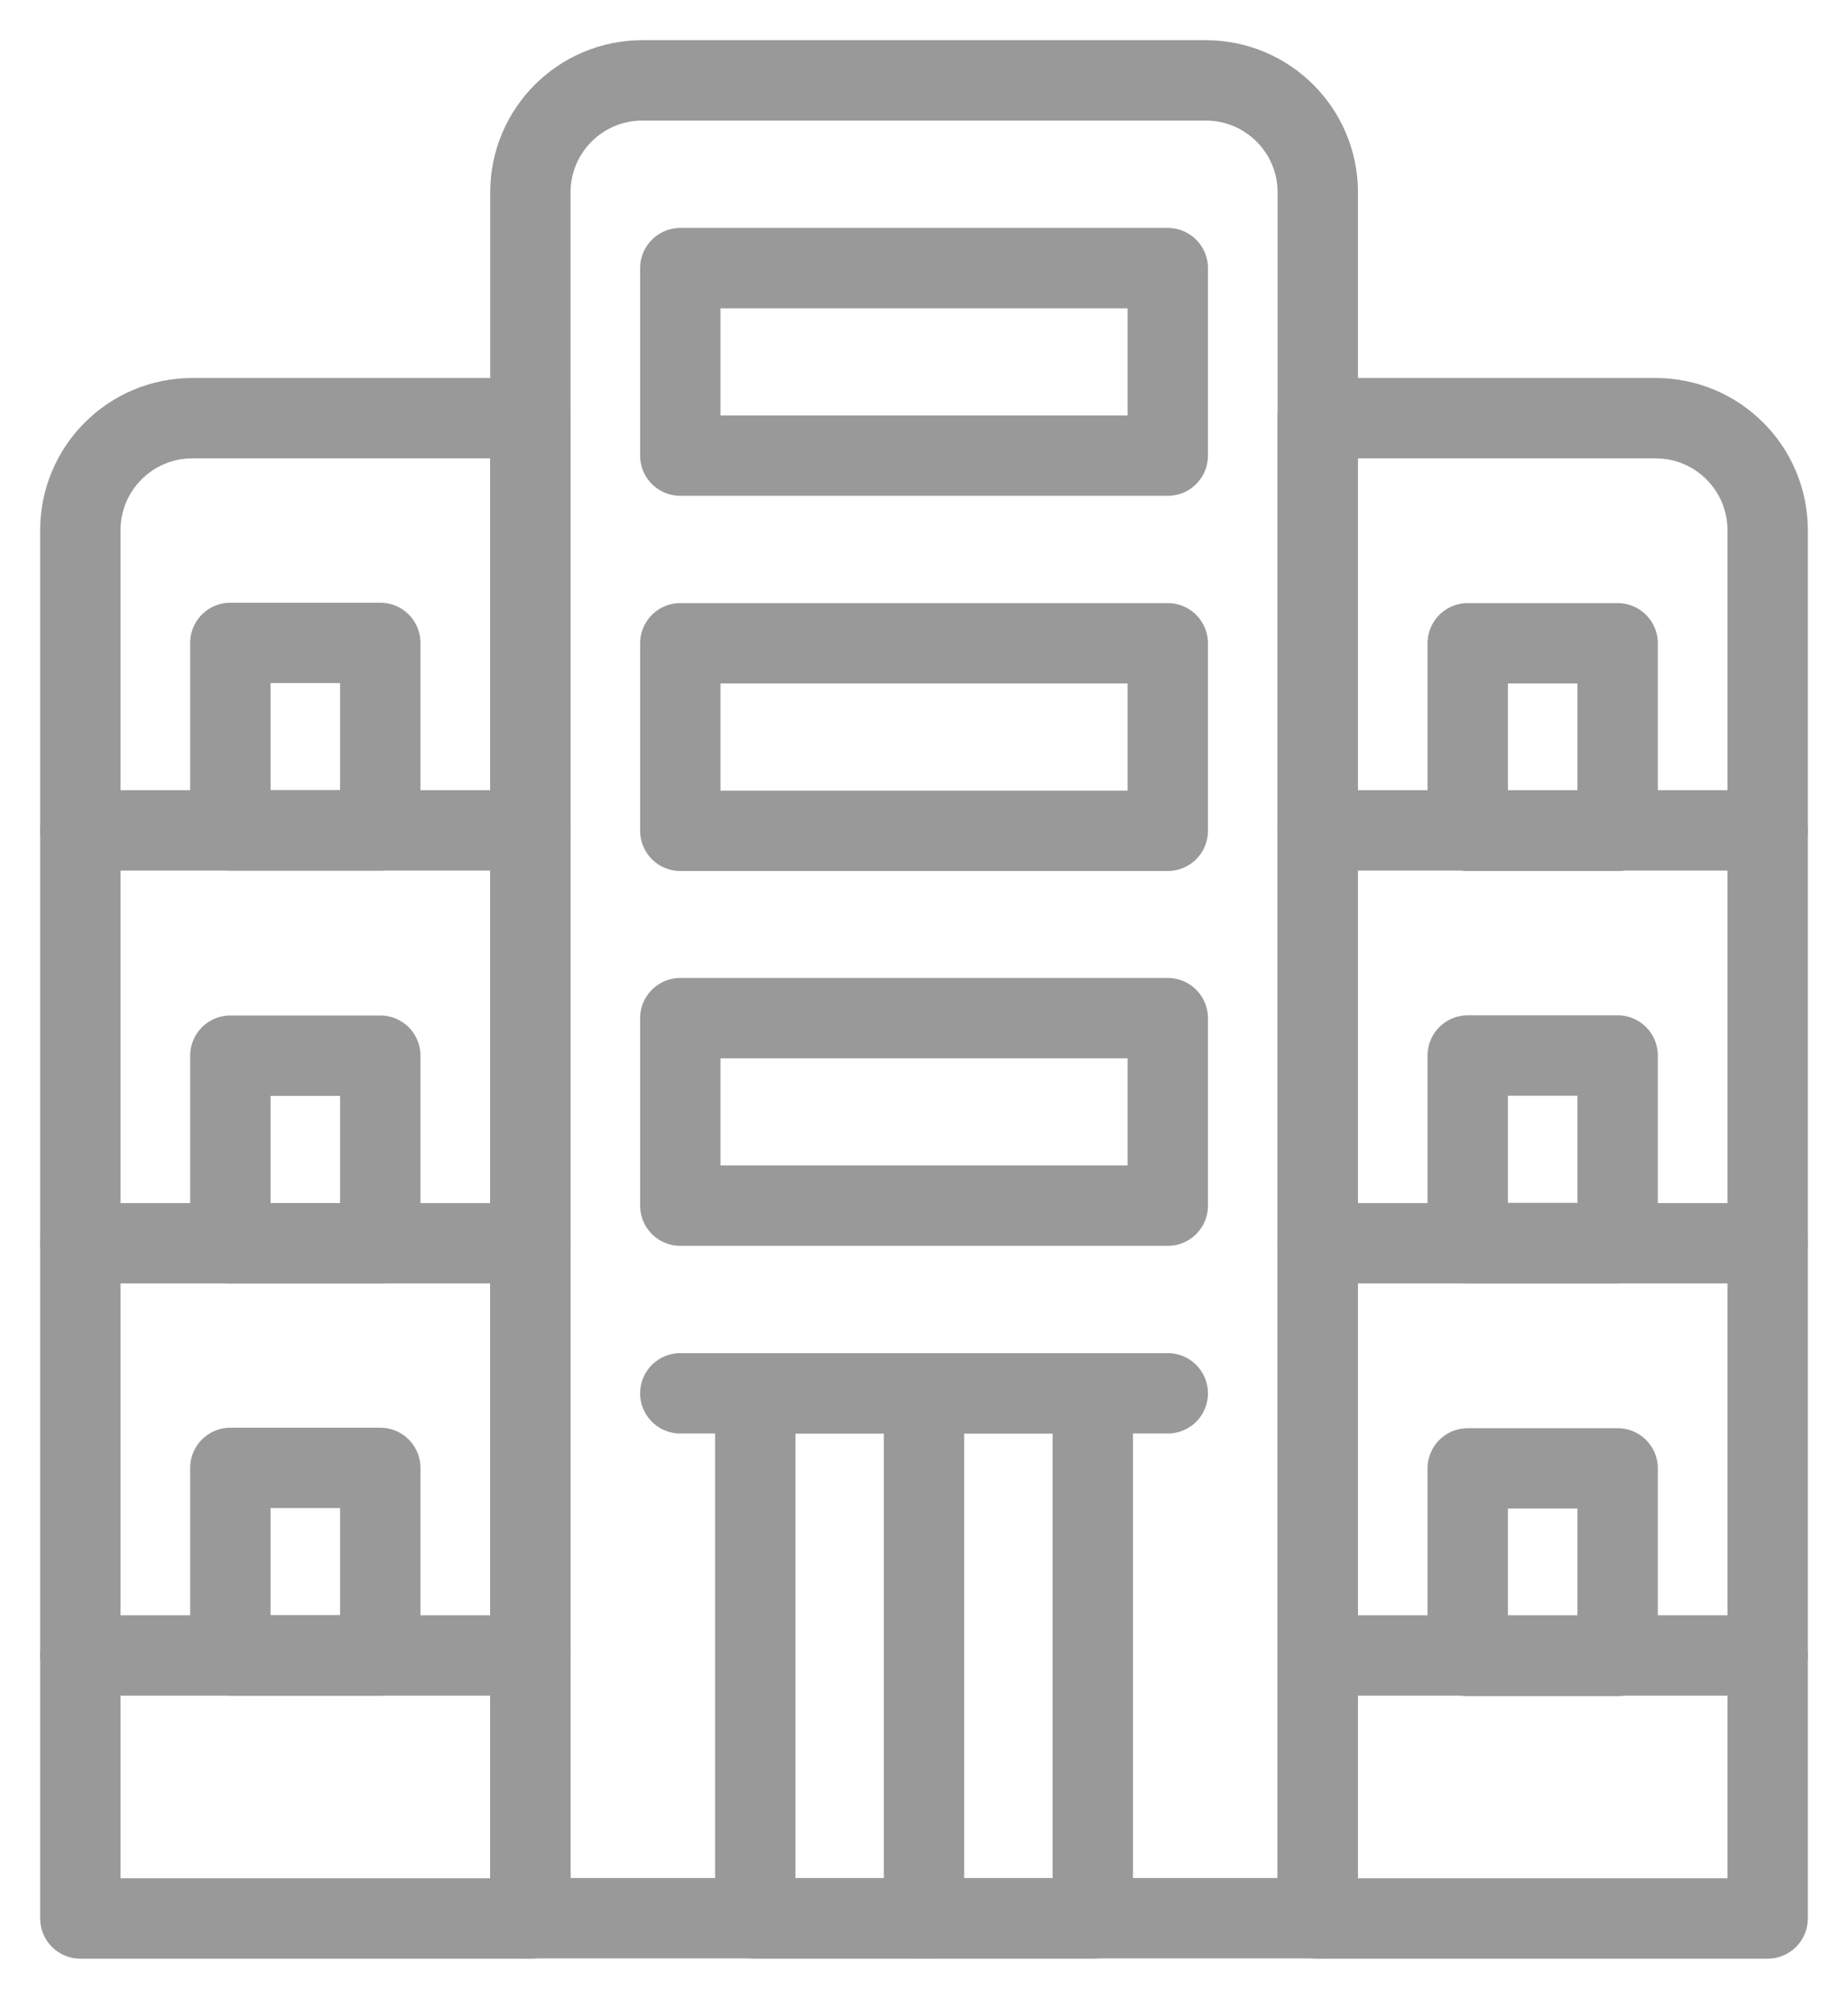
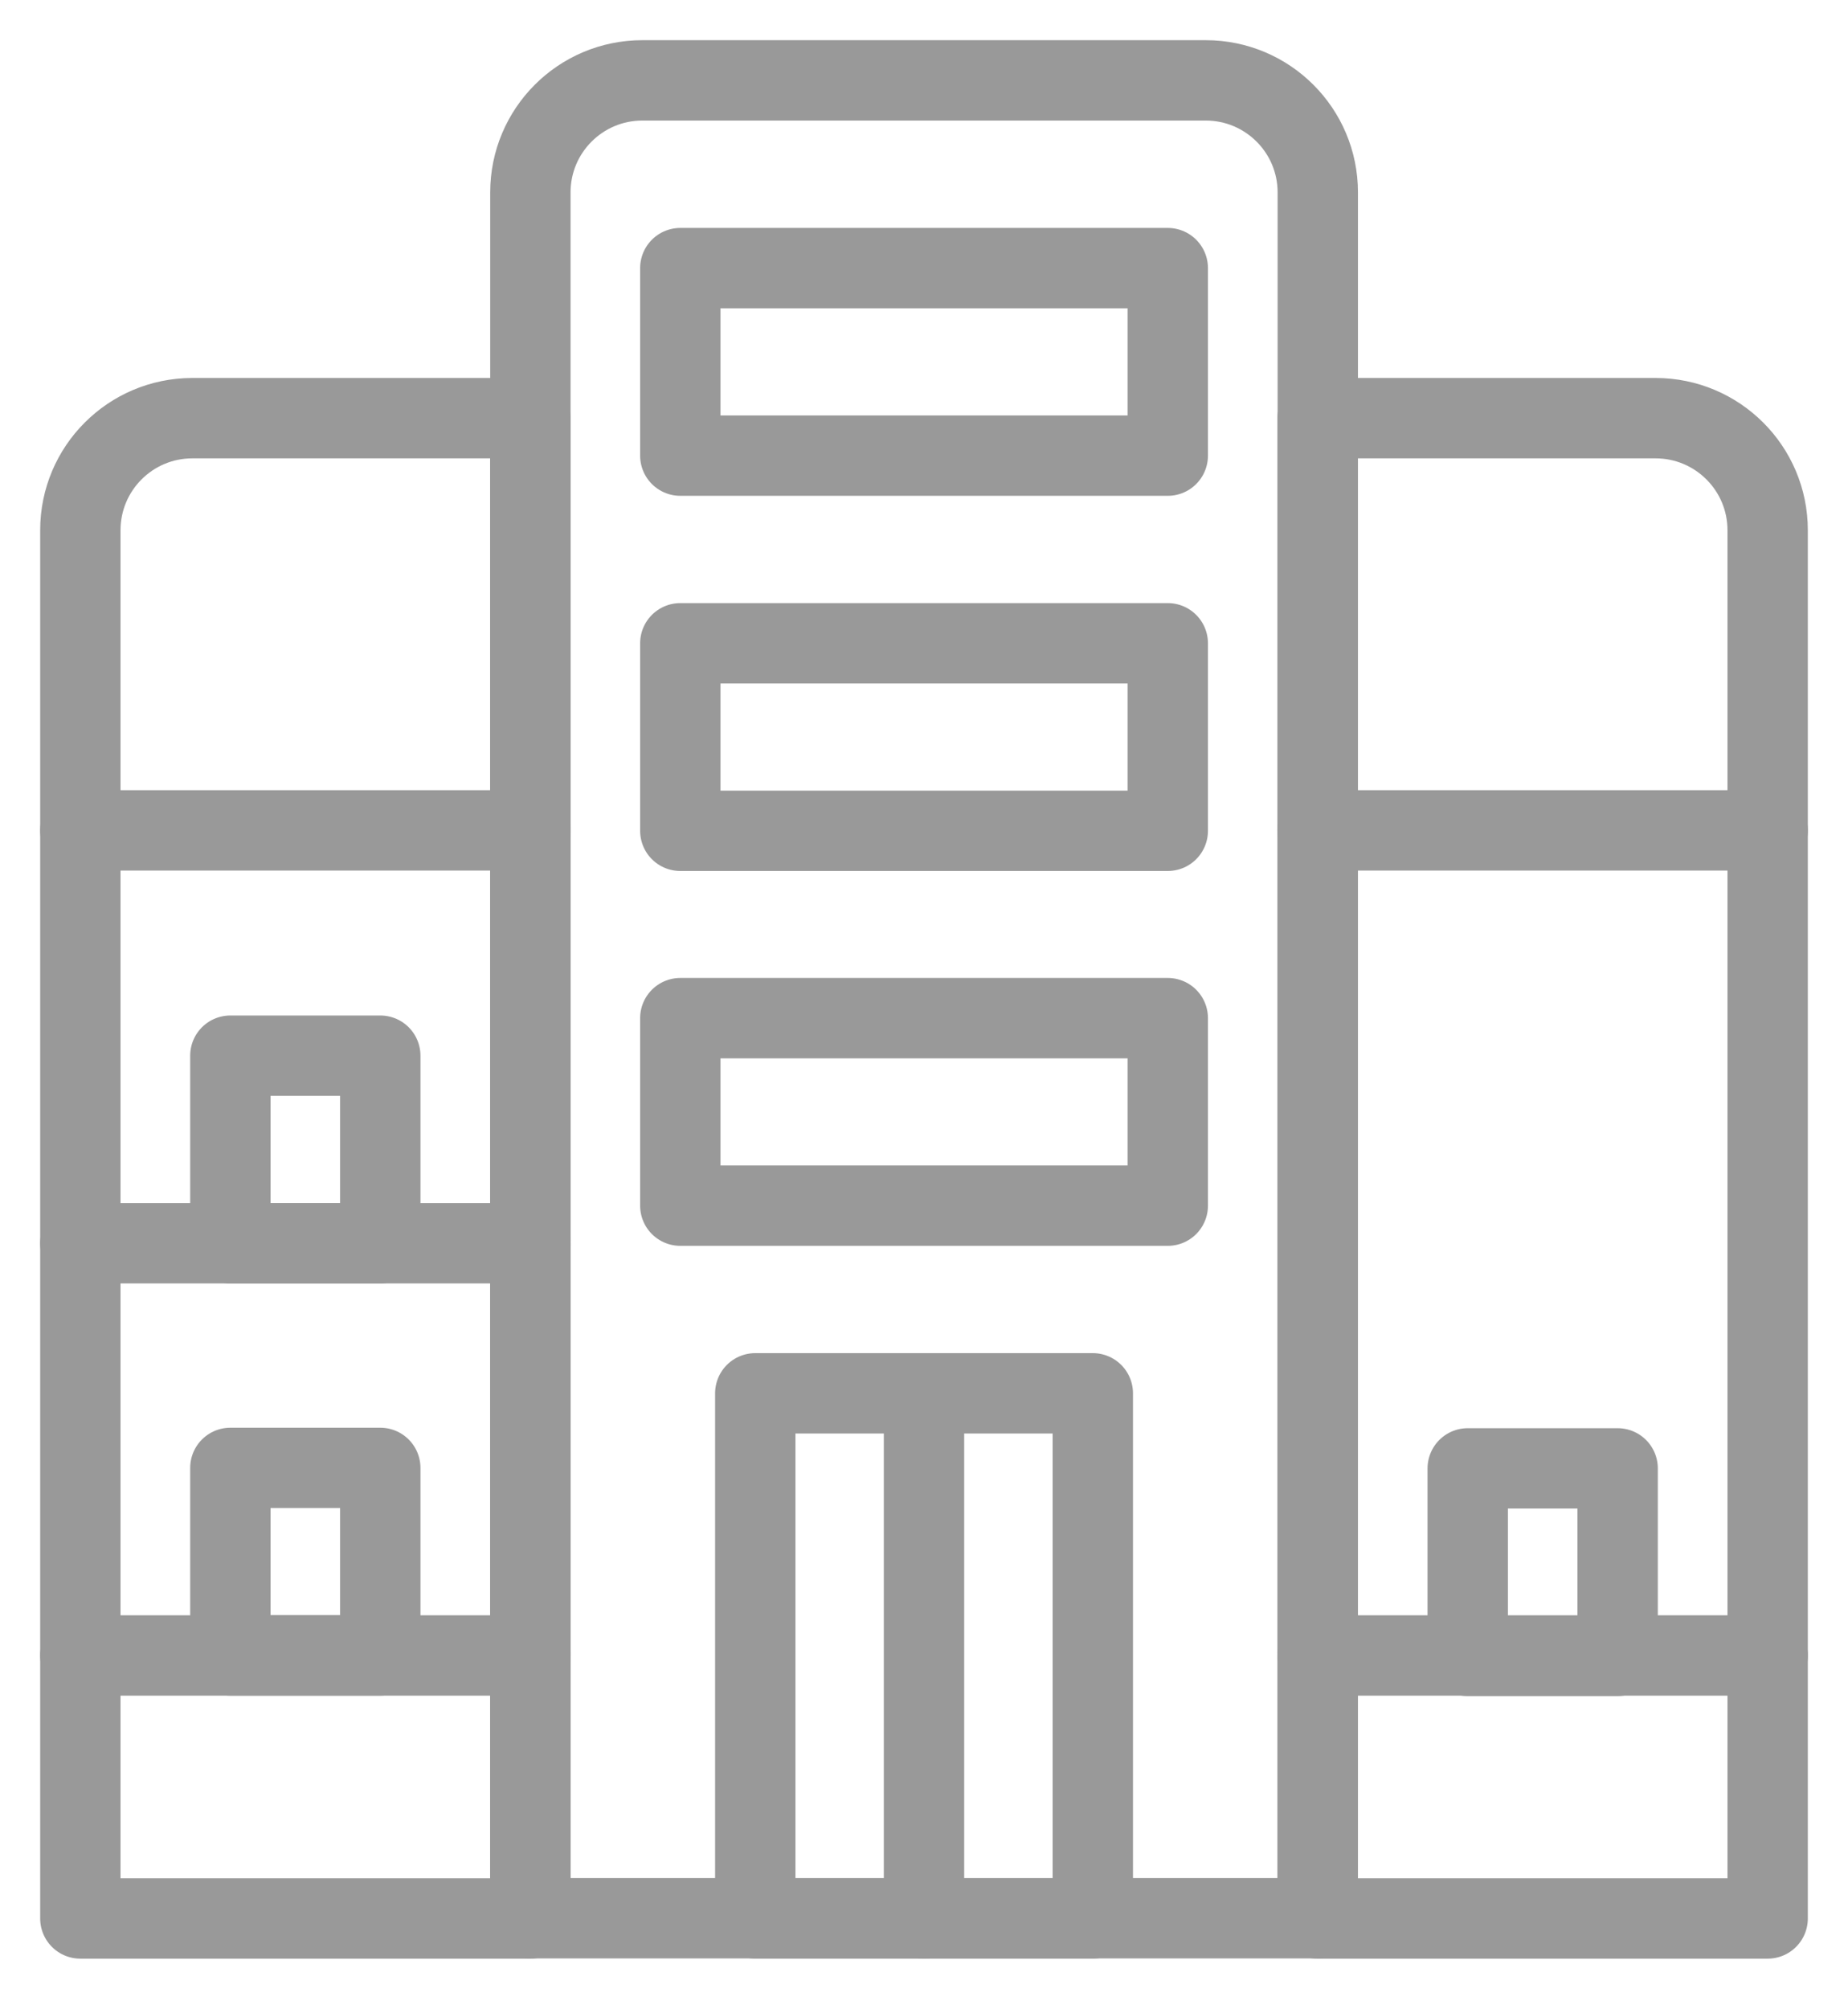
<svg xmlns="http://www.w3.org/2000/svg" width="23" height="25" viewBox="0 0 23 25" fill="none">
  <path d="M16.401 23.867H6.601V2.394C6.601 1.624 7.225 1 7.995 1H15.006C15.777 1 16.401 1.624 16.401 2.394L16.401 23.867Z" stroke="#999999" stroke-miterlimit="10" stroke-linecap="round" stroke-linejoin="round" />
  <path d="M13.601 17.336H9.4V23.869H13.601V17.336Z" stroke="#999999" stroke-miterlimit="10" stroke-linecap="round" stroke-linejoin="round" />
  <path d="M14.534 3.336H8.467V5.669H14.534V3.336Z" stroke="#999999" stroke-miterlimit="10" stroke-linecap="round" stroke-linejoin="round" />
  <path d="M14.534 8.004H8.467V10.337H14.534V8.004Z" stroke="#999999" stroke-miterlimit="10" stroke-linecap="round" stroke-linejoin="round" />
  <path d="M14.534 12.668H8.467V15.001H14.534V12.668Z" stroke="#999999" stroke-miterlimit="10" stroke-linecap="round" stroke-linejoin="round" />
  <path d="M11.5 17.336V23.869" stroke="#999999" stroke-miterlimit="10" stroke-linecap="round" stroke-linejoin="round" />
-   <path d="M8.467 17.336H14.534" stroke="#999999" stroke-miterlimit="10" stroke-linecap="round" stroke-linejoin="round" />
  <path d="M22 23.87H16.399V5.203H20.605C21.375 5.203 22 5.827 22 6.597V23.87Z" stroke="#999999" stroke-miterlimit="10" stroke-linecap="round" stroke-linejoin="round" />
-   <path d="M20.133 8.004H18.267V10.337H20.133V8.004Z" stroke="#999999" stroke-miterlimit="10" stroke-linecap="round" stroke-linejoin="round" />
  <path d="M16.399 10.332H22" stroke="#999999" stroke-miterlimit="10" stroke-linecap="round" stroke-linejoin="round" />
-   <path d="M20.133 13.133H18.267V15.466H20.133V13.133Z" stroke="#999999" stroke-miterlimit="10" stroke-linecap="round" stroke-linejoin="round" />
-   <path d="M16.399 15.469H22" stroke="#999999" stroke-miterlimit="10" stroke-linecap="round" stroke-linejoin="round" />
  <path d="M20.133 18.27H18.267V20.603H20.133V18.27Z" stroke="#999999" stroke-miterlimit="10" stroke-linecap="round" stroke-linejoin="round" />
  <path d="M16.399 20.598H22" stroke="#999999" stroke-miterlimit="10" stroke-linecap="round" stroke-linejoin="round" />
  <path d="M1 23.87H6.6V5.203H2.394C1.624 5.203 1 5.827 1 6.597V23.87Z" stroke="#999999" stroke-miterlimit="10" stroke-linecap="round" stroke-linejoin="round" />
-   <path d="M2.867 10.332H4.733V7.999H2.867V10.332Z" stroke="#999999" stroke-miterlimit="10" stroke-linecap="round" stroke-linejoin="round" />
  <path d="M6.6 10.332H1" stroke="#999999" stroke-miterlimit="10" stroke-linecap="round" stroke-linejoin="round" />
-   <path d="M2.867 15.469H4.733V13.135H2.867V15.469Z" stroke="#999999" stroke-miterlimit="10" stroke-linecap="round" stroke-linejoin="round" />
+   <path d="M2.867 15.469H4.733V13.135H2.867Z" stroke="#999999" stroke-miterlimit="10" stroke-linecap="round" stroke-linejoin="round" />
  <path d="M6.6 15.469H1" stroke="#999999" stroke-miterlimit="10" stroke-linecap="round" stroke-linejoin="round" />
  <path d="M2.867 20.598H4.733V18.264H2.867V20.598Z" stroke="#999999" stroke-miterlimit="10" stroke-linecap="round" stroke-linejoin="round" />
  <path d="M6.6 20.598H1" stroke="#999999" stroke-miterlimit="10" stroke-linecap="round" stroke-linejoin="round" />
</svg>